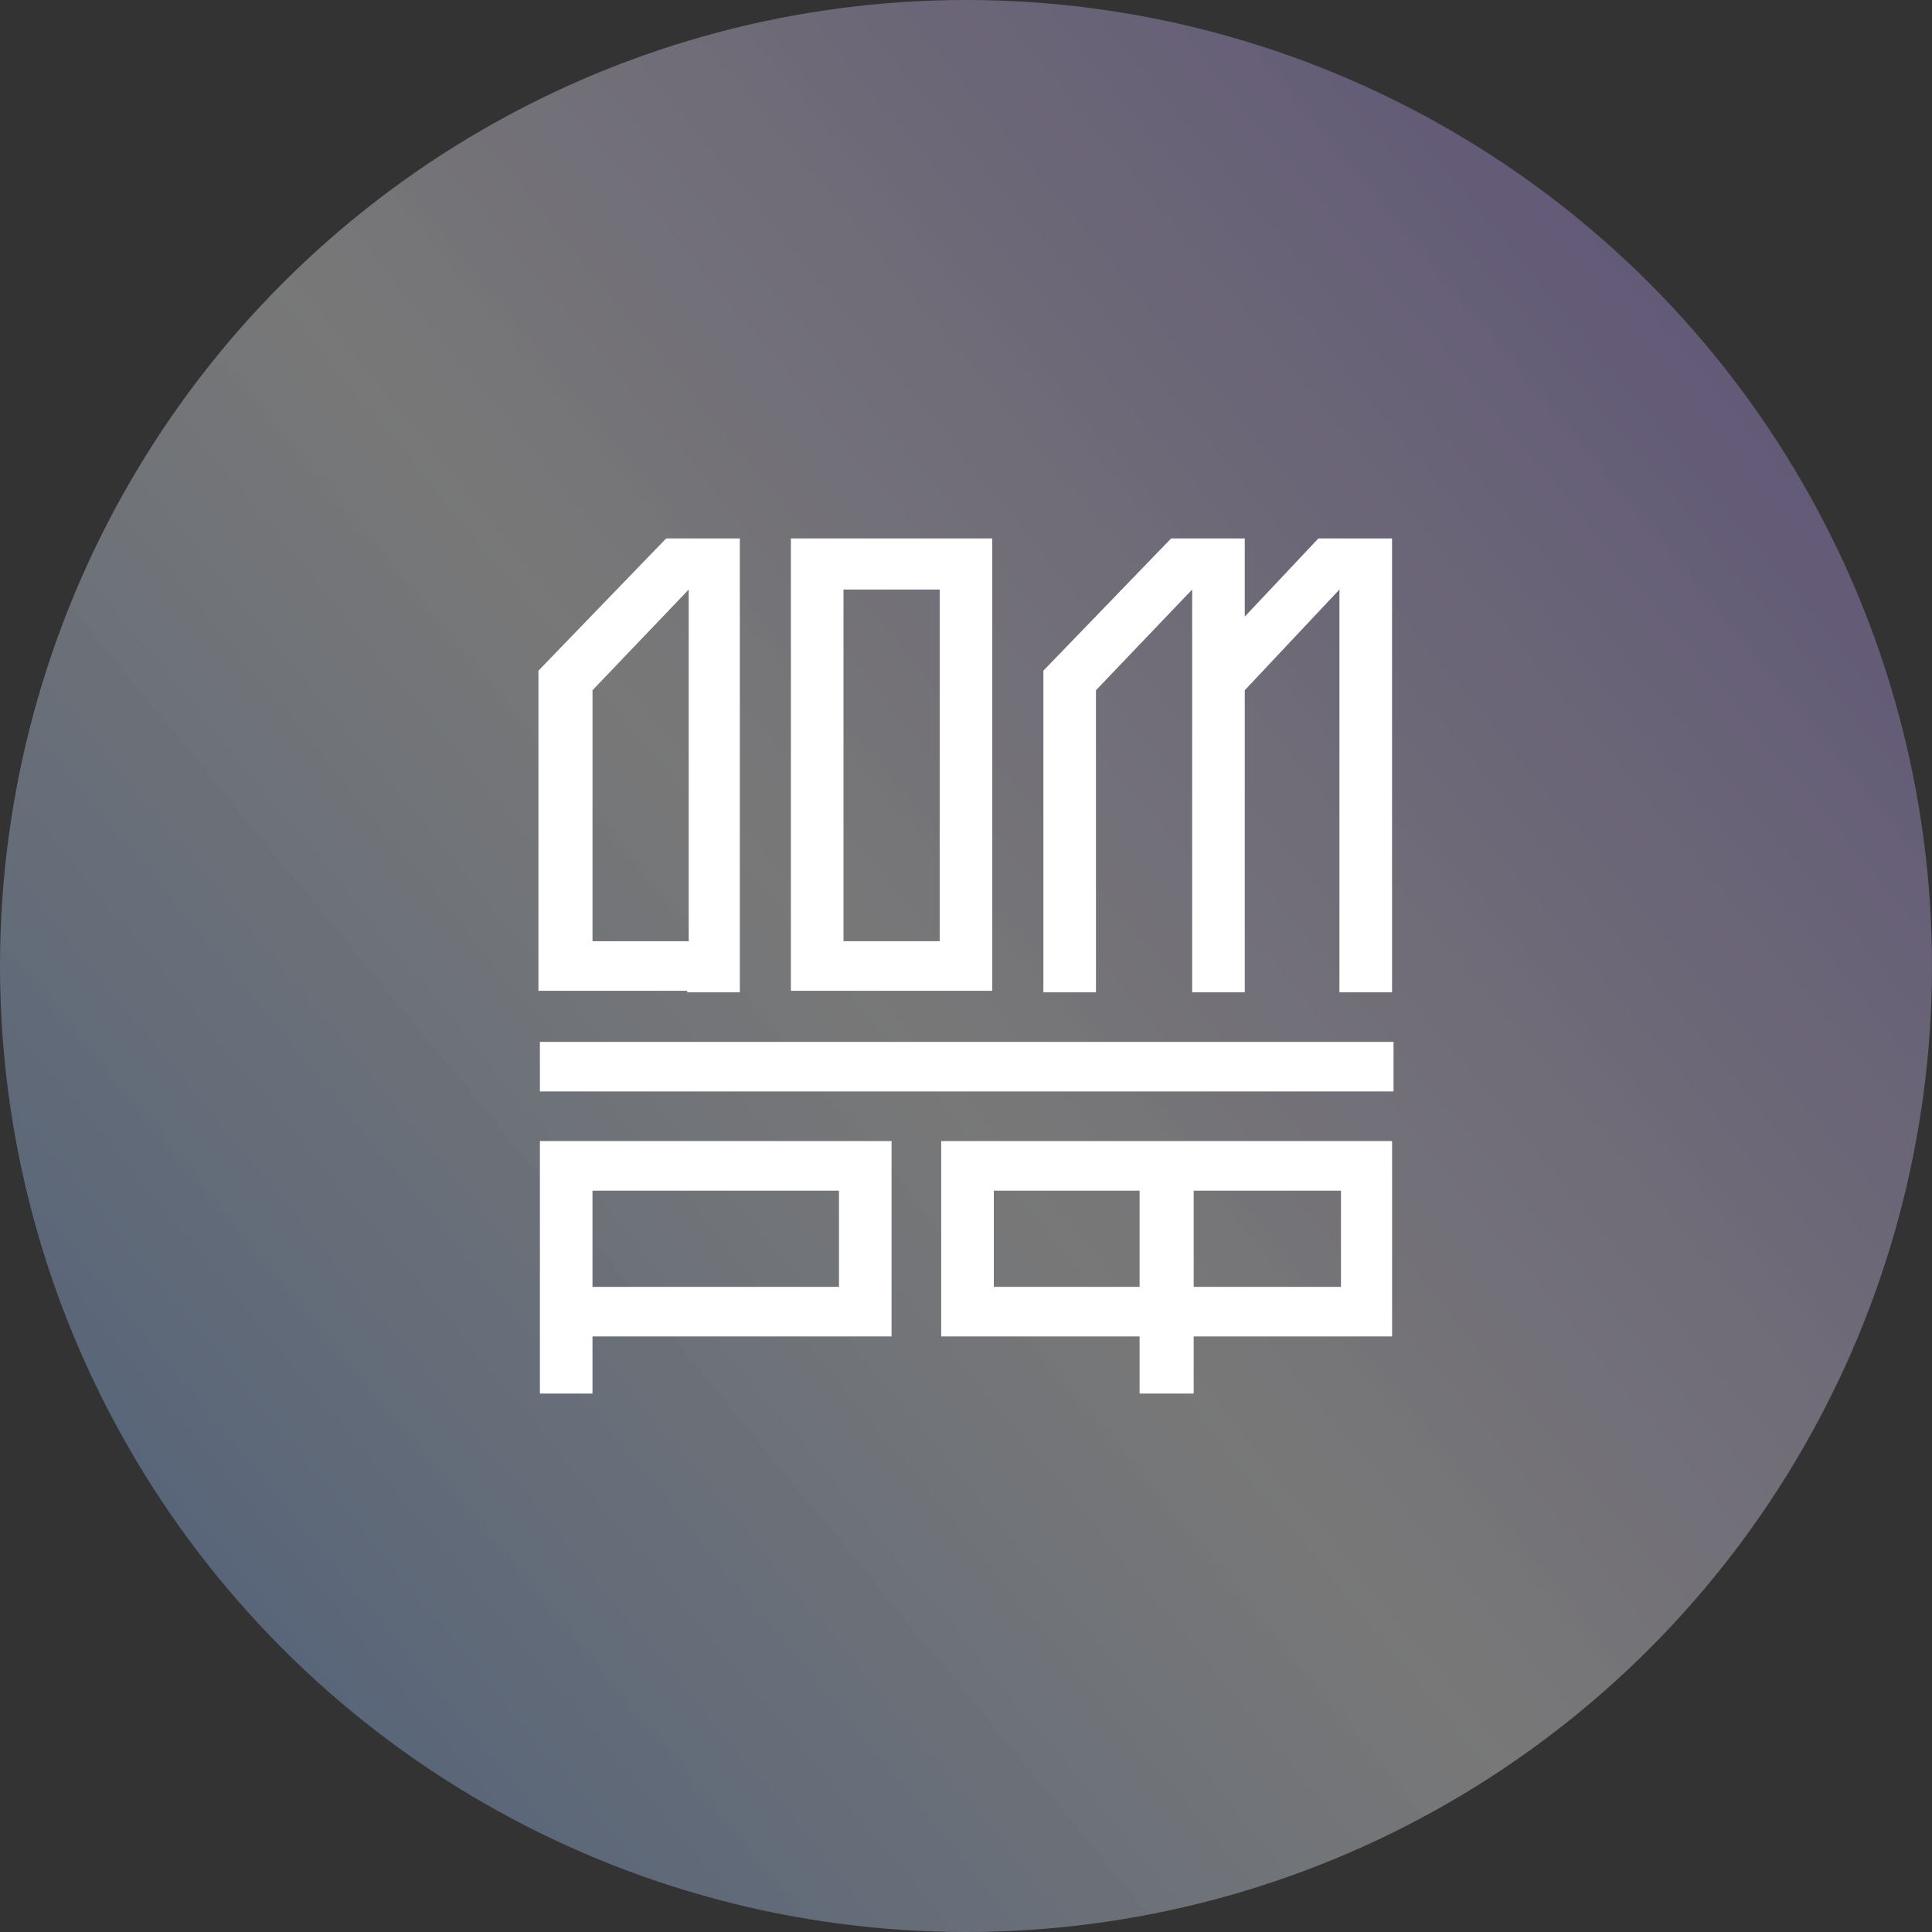
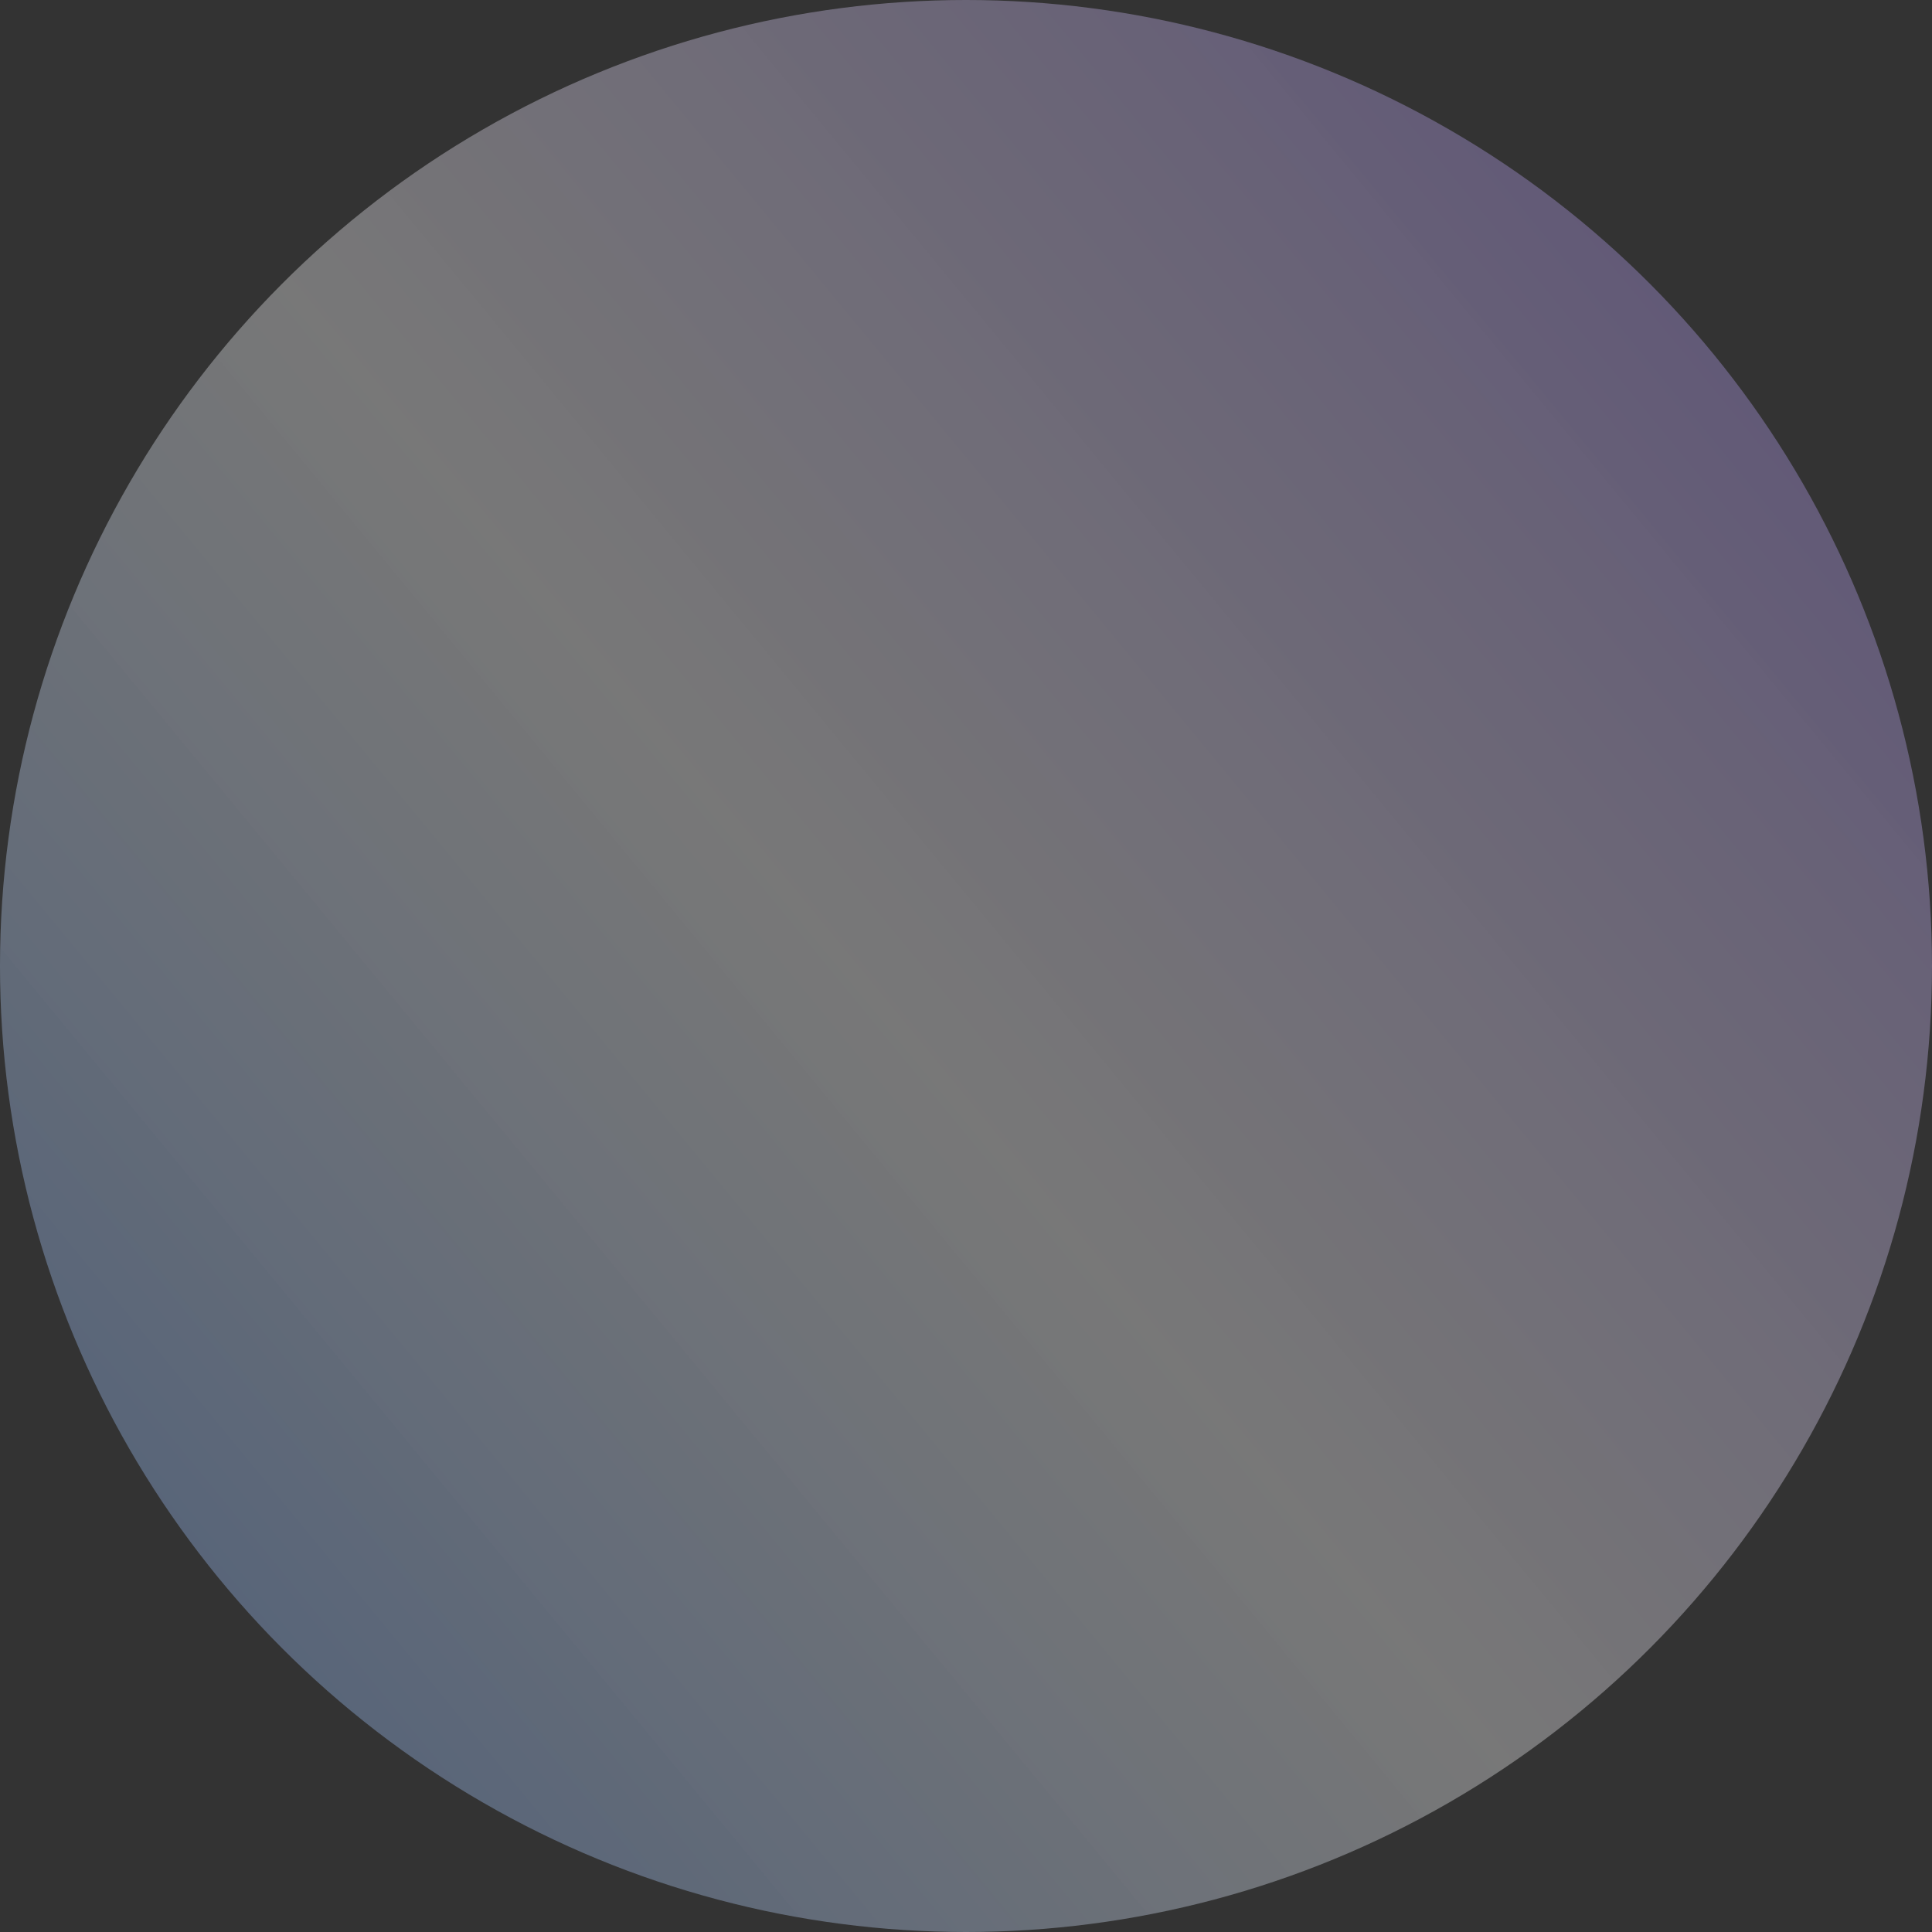
<svg xmlns="http://www.w3.org/2000/svg" width="55" height="55" viewBox="0 0 55 55" fill="none">
  <rect x="0" y="0" width="55" height="55" fill="#333333" stroke="none" />
  <circle cx="27.5" cy="27.5" r="27.5" fill="url(#paint0_linear_104_93)" fill-opacity="0.4" />
  <g clip-path="url(#clip0_104_93)">
    <path d="M39.671 29.66H15.37V31.072H39.671V29.66Z" fill="white" />
-     <path d="M15.37 39.672H16.867V38.046H25.381V32.484H15.37V39.672ZM16.867 33.896H23.884V36.635H16.867V33.896Z" fill="white" />
-     <path d="M26.794 38.046H32.442V39.672H33.982V38.046H39.63V32.484H26.794V38.046ZM33.982 33.896H38.175V36.635H33.982V33.896ZM28.292 33.896H32.442V36.635H28.292V33.896Z" fill="white" />
    <path d="M28.248 15.328H22.515V28.206H28.248V15.328ZM26.751 26.794H24.013V16.783H26.751V26.794Z" fill="white" />
-     <path d="M31.2 19.649L33.938 16.783V28.249H35.436V19.649L38.131 16.783V28.249H39.629V15.328H37.532L35.436 17.553V15.328H33.339L29.703 19.093V28.249H31.2V19.649Z" fill="white" />
-     <path d="M19.563 28.249H21.061V26.837V15.328H18.964L15.328 19.093V26.794V28.206H16.825H19.563V28.249ZM16.868 19.649L19.606 16.783V26.794H16.868V19.649Z" fill="white" />
  </g>
  <defs>
    <linearGradient id="paint0_linear_104_93" x1="47.02" y1="-8.32567e-06" x2="-1.278" y2="39.803" gradientUnits="userSpaceOnUse">
      <stop stop-color="#9E85DB" />
      <stop offset="0.562" stop-color="white" stop-opacity="0.84" />
      <stop offset="0.965" stop-color="#8FAFE1" />
    </linearGradient>
    <clipPath id="clip0_104_93">
-       <rect width="24.344" height="24.344" fill="white" transform="translate(15.328 15.328)" />
-     </clipPath>
+       </clipPath>
  </defs>
</svg>